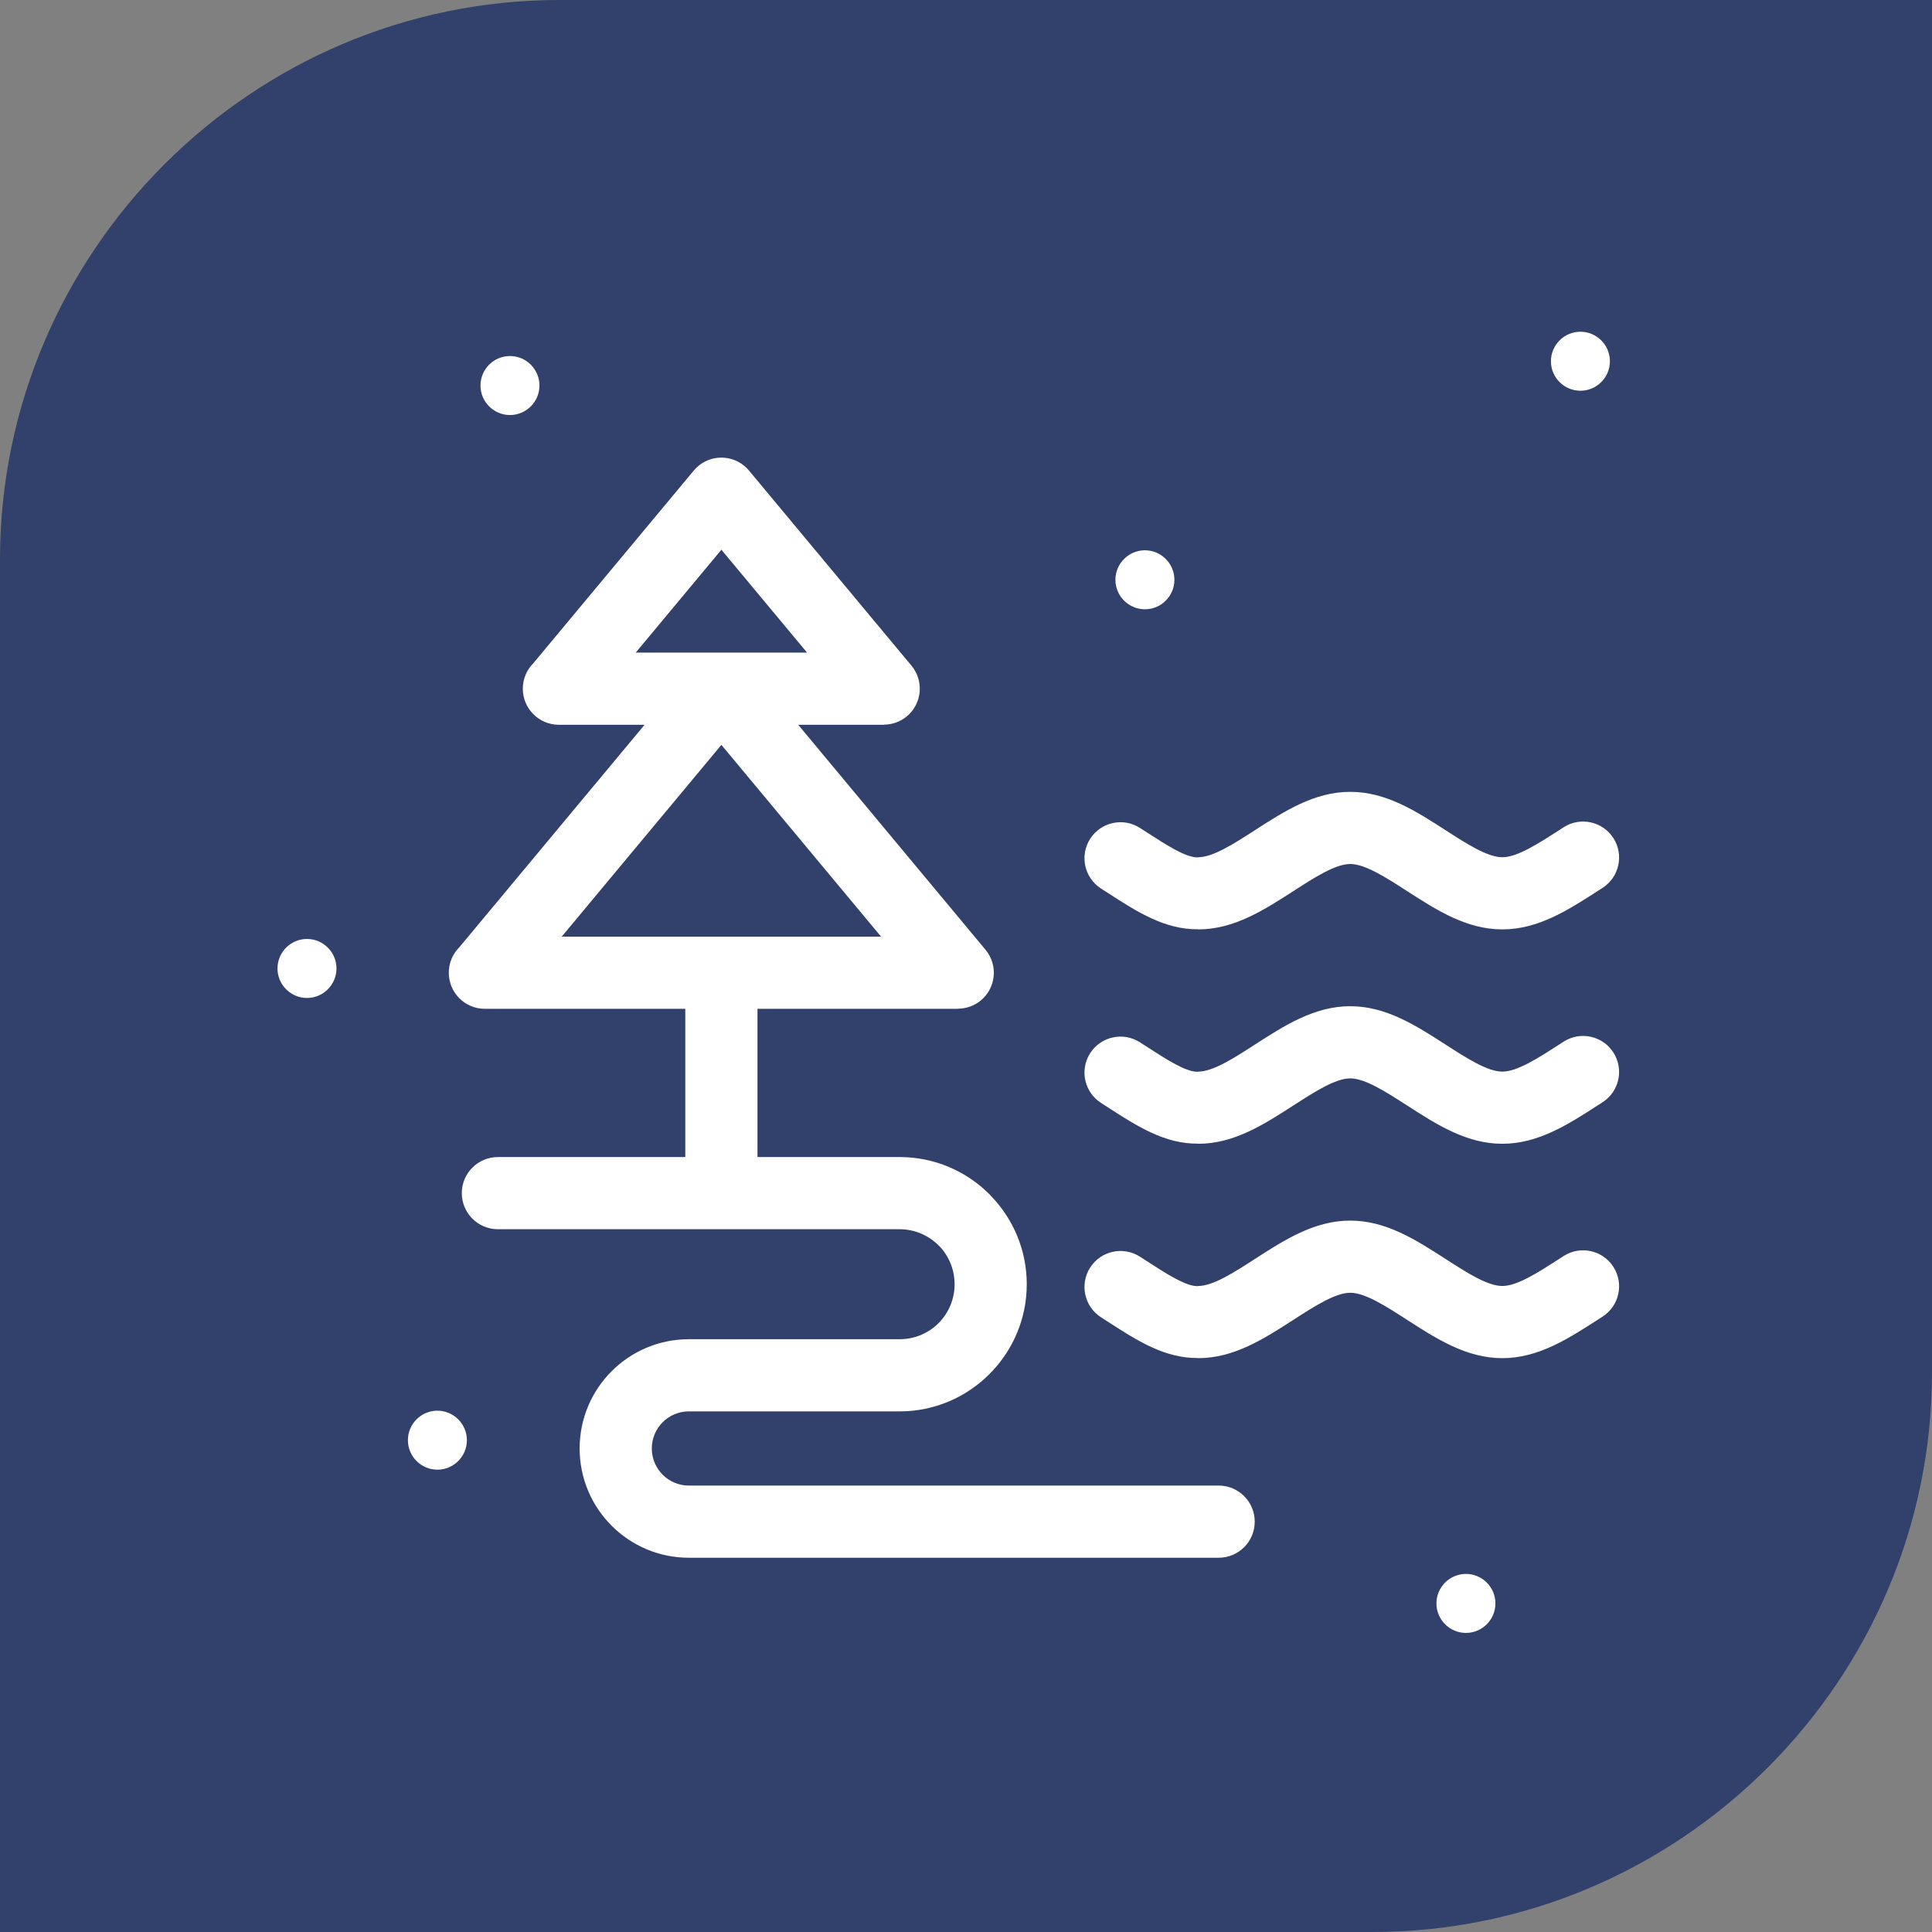
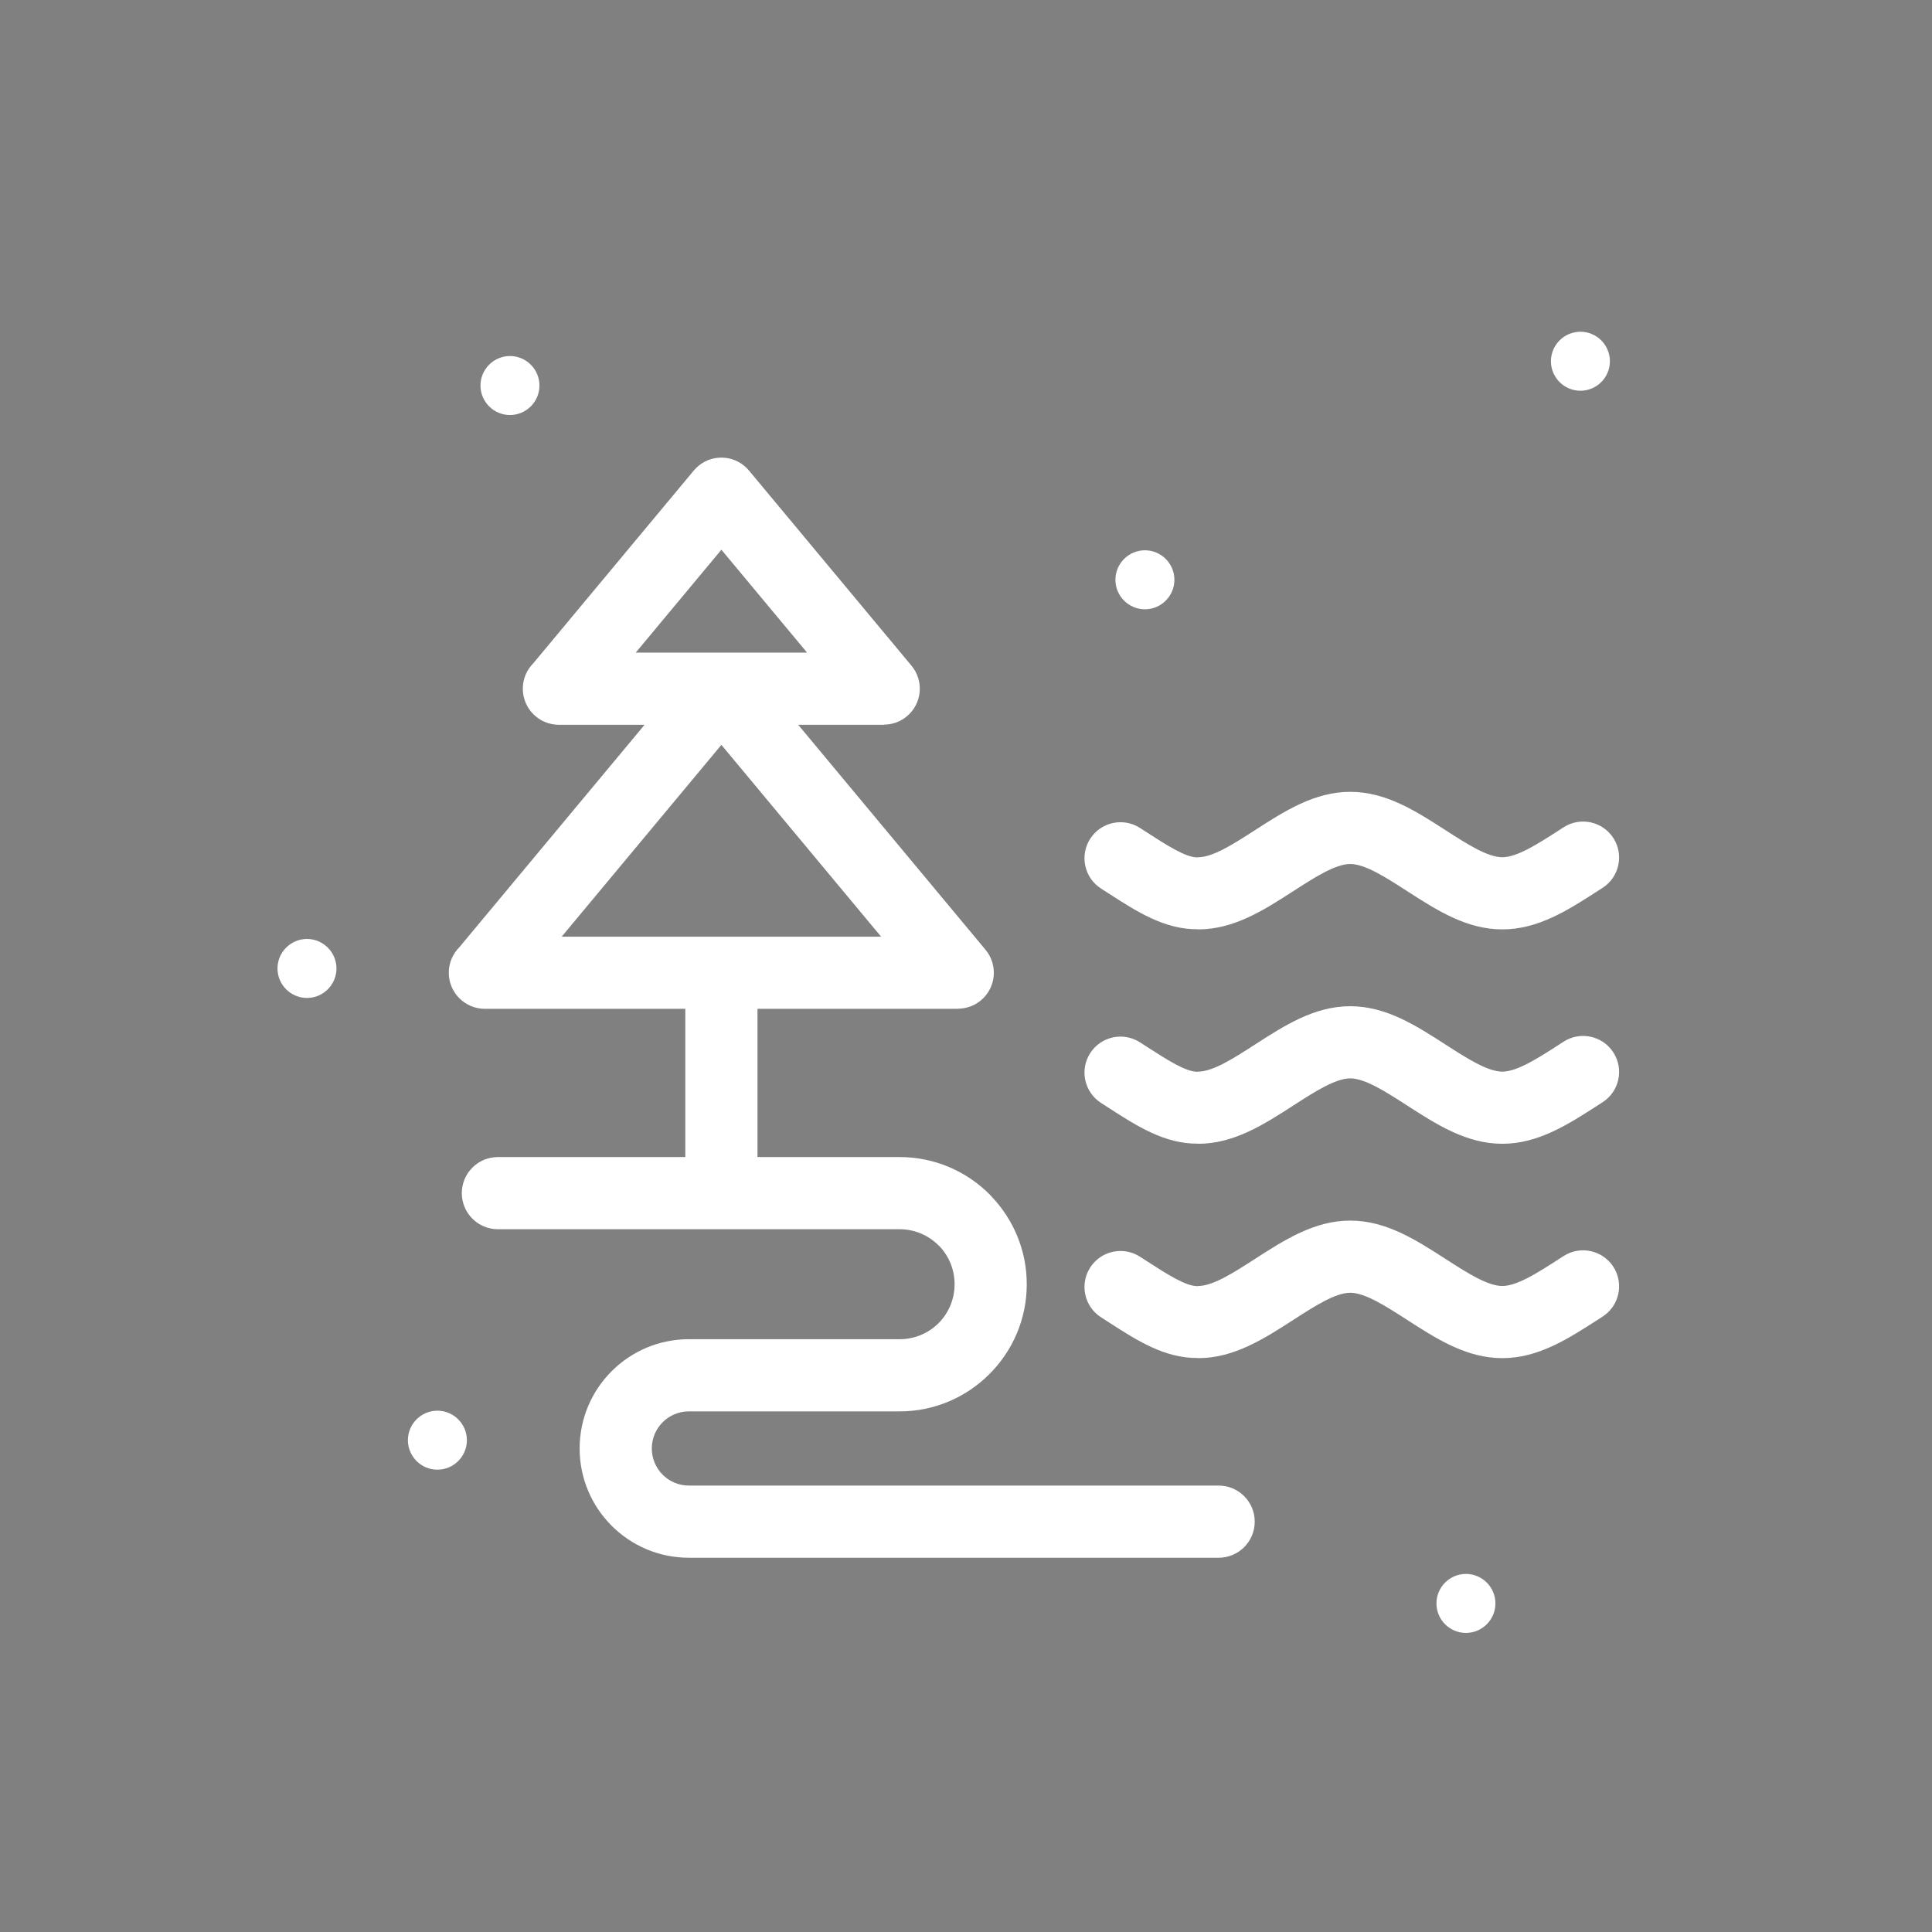
<svg xmlns="http://www.w3.org/2000/svg" xml:space="preserve" width="24.553mm" height="24.553mm" version="1.1" style="shape-rendering:geometricPrecision; text-rendering:geometricPrecision; image-rendering:optimizeQuality; fill-rule:evenodd; clip-rule:evenodd" viewBox="0 0 2454.26 2454.26">
  <rect x="0" y="0" width="2454.26" height="2454.26" fill="#808080" stroke="none" />
  <defs>
    <style type="text/css">
   
    .fil0 {fill:#31416B}
    .fil1 {fill:white;fill-rule:nonzero}
   
  </style>
  </defs>
  <g id="Layer_x0020_1">
    <g id="_2791357948720">
-       <path class="fil0" d="M710.76 0l1743.5 0 0 1743.5c0,390.92 -319.83,710.76 -710.76,710.76l-1743.5 0 0 -1743.5c0,-390.93 319.84,-710.76 710.76,-710.76z" />
      <path class="fil1" d="M1013.97 920.72l237.98 285.8c16.11,19.38 13.47,48.17 -5.91,64.28 -8.54,7.1 -18.89,10.56 -29.19,10.55l0 0.2 -254.61 0 0 188.29 180.53 0c44.59,0 84.98,18.08 114.22,47.32l2.63 2.86c27.67,29 44.69,68.23 44.69,111.36 0,44.47 -18.1,84.81 -47.32,114.05l-0.17 0.17c-29.24,29.22 -69.58,47.32 -114.05,47.32l-267.64 0 0 -0.01 -0.61 0 -0.12 0c-12.72,0.2 -24.25,5.44 -32.61,13.79 -8.52,8.52 -13.79,20.32 -13.79,33.34 0,13.01 5.28,24.81 13.79,33.33 8.52,8.52 20.32,13.79 33.34,13.79l672.94 0c25.31,0 45.84,20.53 45.84,45.84 0,25.31 -20.53,45.84 -45.84,45.84l-672.94 0c-38.32,0 -73.03,-15.54 -98.15,-40.66 -25.12,-25.12 -40.66,-59.82 -40.66,-98.14 0,-38.32 15.54,-73.03 40.66,-98.15 25.12,-25.12 59.82,-40.66 98.15,-40.66l0 0.01 1.18 0 266.46 0c19.37,0 36.87,-7.8 49.49,-20.37 12.57,-12.61 20.37,-30.12 20.37,-49.49 0,-18.46 -7.08,-35.22 -18.62,-47.68l-1.83 -1.73c-12.63,-12.63 -30.13,-20.45 -49.41,-20.45l-226.37 0 -283.91 0c-25.31,0 -45.84,-20.53 -45.84,-45.84 0,-25.31 20.53,-45.84 45.84,-45.84l238.07 0 0 -188.29 -254.61 0c-25.31,0 -45.84,-20.53 -45.84,-45.84 0,-12.65 5.14,-24.12 13.43,-32.42l235.29 -282.57 -108.85 0c-25.31,0 -45.84,-20.53 -45.84,-45.84 0,-12.65 5.14,-24.12 13.43,-32.42l203.73 -244.67c16.11,-19.38 44.9,-22.02 64.28,-5.91 2.43,2.02 4.6,4.24 6.49,6.61l205.84 247.2c16.11,19.38 13.47,48.17 -5.91,64.28 -8.54,7.1 -18.89,10.56 -29.19,10.55l0 0.2 -108.85 0zm-624 347.01c20.63,0 37.46,-16.83 37.46,-37.47 0,-20.64 -16.83,-37.48 -37.46,-37.48 -20.64,0 -37.47,16.84 -37.47,37.48 0,20.64 16.83,37.47 37.47,37.47zm1472.24 806.6c20.63,0 37.46,-16.83 37.46,-37.47 0,-20.64 -16.83,-37.48 -37.46,-37.48 -20.64,0 -37.47,16.84 -37.47,37.48 0,20.64 16.83,37.47 37.47,37.47zm-1306.58 -207.36c20.63,0 37.46,-16.83 37.46,-37.47 0,-20.64 -16.83,-37.48 -37.46,-37.48 -20.64,0 -37.47,16.84 -37.47,37.48 0,20.64 16.83,37.47 37.47,37.47zm92.19 -1339.75c20.63,0 37.46,-16.83 37.46,-37.47 0,-20.64 -16.83,-37.48 -37.46,-37.48 -20.64,0 -37.47,16.84 -37.47,37.48 0,20.64 16.83,37.47 37.47,37.47zm750.85 601.51c-21.26,-13.64 -27.44,-41.95 -13.79,-63.21 13.64,-21.26 41.95,-27.44 63.21,-13.79l8.65 5.58c25.34,16.37 49.71,32.11 64.59,31.83l0.72 0 0 -0.18c18.86,0 45.38,-17.1 71.88,-34.2 37.87,-24.42 75.77,-48.87 121.31,-48.87 45.52,0 83.42,24.44 121.3,48.87 26.51,17.08 53.04,34.2 71.9,34.2 18.87,0 45.39,-17.11 71.9,-34.21l5.99 -3.86c21.26,-13.64 49.57,-7.47 63.21,13.79 13.64,21.26 7.47,49.57 -13.79,63.21l-5.99 3.86c-37.88,24.43 -75.79,48.88 -121.32,48.88 -45.54,0 -83.43,-24.45 -121.32,-48.87 -26.5,-17.09 -53.02,-34.2 -71.88,-34.2 -18.86,0 -45.39,17.11 -71.89,34.2 -37.87,24.43 -75.78,48.87 -121.3,48.87l0 -0.17c-42.45,0.56 -77.87,-22.33 -114.73,-46.15l-8.65 -5.58zm0 272.33c-21.26,-13.64 -27.44,-41.95 -13.79,-63.21 13.64,-21.26 41.95,-27.44 63.21,-13.79l8.62 5.56c25.36,16.38 49.73,32.13 64.62,31.85l0.72 0 0 -0.18c18.84,0 45.38,-17.11 71.88,-34.2 37.87,-24.43 75.77,-48.88 121.31,-48.88 45.53,0 83.42,24.45 121.3,48.87 26.51,17.09 53.04,34.21 71.9,34.21 18.87,0 45.39,-17.11 71.9,-34.21l5.99 -3.86c21.26,-13.64 49.57,-7.47 63.21,13.79 13.64,21.26 7.47,49.57 -13.79,63.21l-5.99 3.86c-37.88,24.43 -75.79,48.88 -121.32,48.88 -45.53,0 -83.43,-24.45 -121.32,-48.88 -26.5,-17.08 -53.04,-34.2 -71.88,-34.2 -18.86,0 -45.38,17.11 -71.89,34.21 -37.87,24.42 -75.77,48.87 -121.3,48.87l0 -0.17c-42.46,0.54 -77.9,-22.34 -114.76,-46.17l-8.62 -5.56zm0 272.33c-21.26,-13.64 -27.44,-41.95 -13.79,-63.21 13.64,-21.26 41.95,-27.44 63.21,-13.79l8.65 5.58c25.34,16.37 49.71,32.11 64.59,31.83l0.72 0 0 -0.18c18.86,0 45.38,-17.1 71.88,-34.2 37.87,-24.42 75.77,-48.87 121.31,-48.87 45.52,0 83.42,24.44 121.3,48.87 26.51,17.08 53.04,34.2 71.9,34.2 18.87,0 45.39,-17.11 71.9,-34.21l5.99 -3.86c21.26,-13.64 49.57,-7.47 63.21,13.79 13.64,21.26 7.47,49.57 -13.79,63.21l-5.99 3.86c-37.88,24.43 -75.79,48.88 -121.32,48.88 -45.54,0 -83.43,-24.45 -121.32,-48.87 -26.5,-17.09 -53.02,-34.2 -71.88,-34.2 -18.86,0 -45.39,17.11 -71.89,34.2 -37.87,24.43 -75.78,48.87 -121.3,48.87l0 -0.17c-42.45,0.56 -77.87,-22.33 -114.73,-46.15l-8.65 -5.58zm608.97 -1177.03c20.63,0 37.46,-16.83 37.46,-37.47 0,-20.64 -16.83,-37.48 -37.46,-37.48 -20.64,0 -37.47,16.84 -37.47,37.48 0,20.64 16.83,37.47 37.47,37.47zm-553.23 277.63c20.63,0 37.46,-16.83 37.46,-37.47 0,-20.64 -16.83,-37.48 -37.46,-37.48 -20.64,0 -37.47,16.84 -37.47,37.48 0,20.64 16.83,37.47 37.47,37.47zm-469.9 6.12l-68.11 -81.79 -108.85 130.72 217.71 0 -40.74 -48.93zm47.02 304.37l-115.13 -138.26 -202.88 243.64 202.88 0 202.88 0 -87.75 -105.38z" />
    </g>
  </g>
</svg>